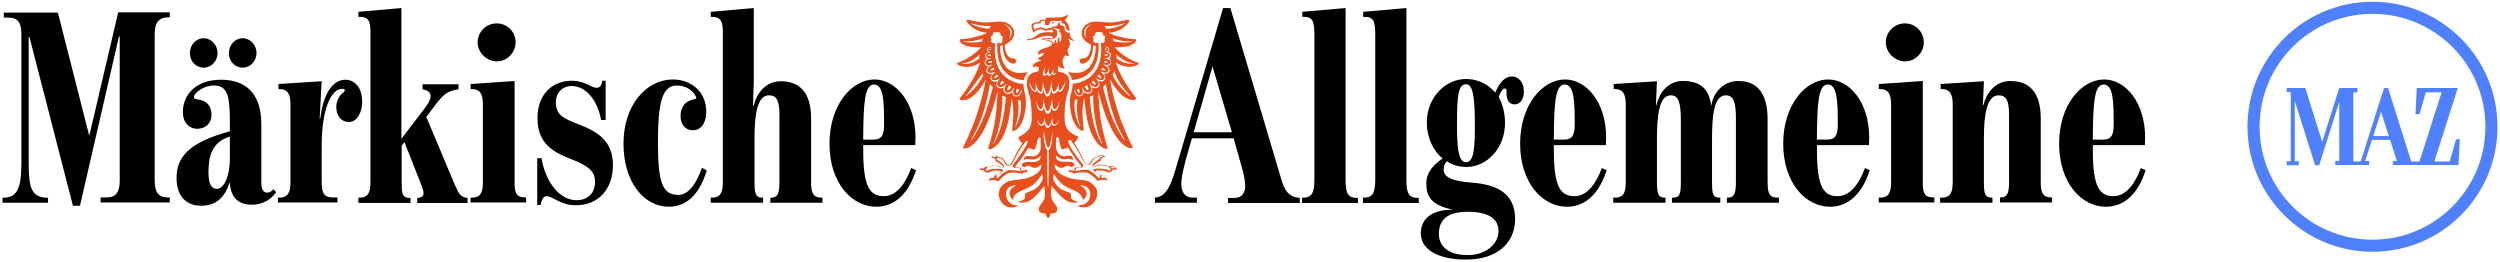
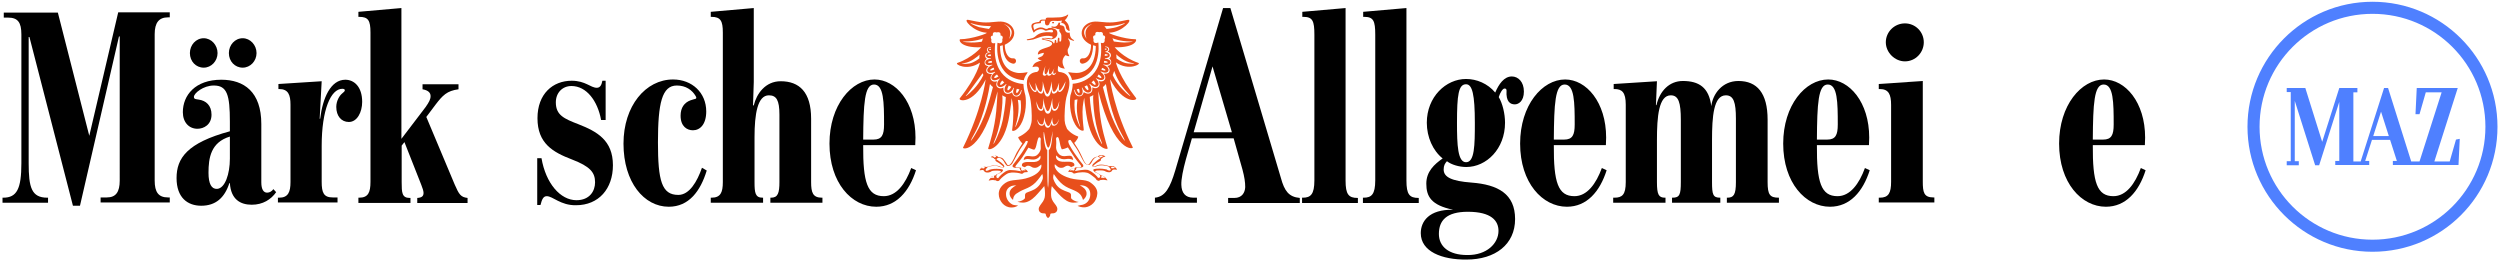
<svg xmlns="http://www.w3.org/2000/svg" version="1.1" id="Ebene_1" x="0px" y="0px" viewBox="0 0 994 104" style="enable-background:new 0 0 994 104;" xml:space="preserve">
  <style type="text/css"> .st0{fill:#E84F1C;} .st1{fill:#4F80FF;} </style>
  <g>
    <path d="M11.7,14.7h-0.3v50.2c0,9.6,1.1,13.7,7.4,13.7h0.3v2H1v-2h0.3c5.4,0,7.2-3.5,7.2-13.7V13.7C8.5,8.9,7.1,7,3.2,7H1.5V5H23 l12.5,49L47,4.9h20.5v2h-0.7c-3.6,0-5.3,2.1-5.3,6.7v58.2c0,4.6,1.5,6.7,5.3,6.7h0.7v2H40v-2h2.5c3.6,0,5.1-2.2,5.1-6.7V14.5h-0.3 L31.8,81.8H29L11.7,14.7z" />
    <path d="M96.5,15.2c3,0,5.5,2.7,5.5,5.9s-2.5,5.8-5.5,5.8c-3.1,0-5.5-2.5-5.5-5.8C91,17.9,93.4,15.2,96.5,15.2 M91.4,63.1v-8.8 c-7.6,2.3-8.5,8.5-8.5,14.4c0,4.4,1.2,6.5,3.4,6.4C89.5,74.9,91.4,69.1,91.4,63.1 M81,15.2c3,0,5.5,2.7,5.5,5.9S84,26.9,81,26.9 c-3.1,0-5.5-2.5-5.5-5.8C75.5,17.9,77.9,15.2,81,15.2 M70.2,70.8c0-7.9,4.2-14,21.2-18.6v-3.8C91.4,37.7,90.3,34,85,34 c-4.2,0-7.9,3.1-7.9,4.5c0,1,0.8,0.9,1.9,1.1c2.9,0.4,5.1,2.3,5.1,6c0,4-3.1,5.6-5.6,5.6c-3.3,0-5.8-2.5-5.8-6.6 c0-6.7,4.9-12.9,15.3-12.9c9,0,15.9,4.8,15.9,17.6v23.2c0,2.8,0.9,4.1,2.3,4.1c1.1,0,1.9-0.6,2.5-1.4l1.1,1.2c-2,2.9-5.3,5-9.7,5 c-4.5,0-8.3-2.1-8.7-8.6h-0.2c-1.9,5.9-5.5,9-11.2,9C74.6,81.8,70.2,78.6,70.2,70.8" />
    <path d="M110.7,78.6h0.3c3.6,0,4.5-2.3,4.5-6.2V41.6c0-3.9-0.9-6.2-4.5-6.2h-0.3v-2l17.2-1.1l-0.8,14.9h0.2c1-8.3,4.2-15.5,10-15.5 c3.5,0,6.7,2.8,6.7,8.8c0,4.1-2,8-5.3,8c-3,0-5-2.4-5-6c0-2.4,1.3-4.5,2.3-5.3c0.7-0.6,1.1-0.9,1.1-1.3c0-0.3-0.2-0.6-1-0.6 c-4.6,0-8.2,8.4-8.2,22.7v14.3c0,4.3,0.8,6.2,4.4,6.2h1.9v2h-23.7v-1.9H110.7z" />
    <path d="M142.5,78.6h0.3c3.6,0,4.5-2.1,4.5-6.3V12.9c0-4.8-0.9-6.2-4.5-6.2h-0.3v-2l17.1-1.5v52l9.6-12.6c1.4-2,2-3.1,2-4.4 s-0.9-2.3-3.2-2.7v-2h14.3v2c-4.6,0.6-6.3,2.4-9.2,6.2l-3.6,4.8l11.3,26.9c1.7,3.9,2.4,5,5.1,5.3v2h-20v-2c1.8-0.1,2.5-0.7,2.5-2 c0-0.8-0.4-1.9-0.9-3.2l-6.7-17l-1.1,1.4v14.5c0,4.2,0.1,6.3,3.2,6.3h0.3v2h-20.7L142.5,78.6L142.5,78.6z" />
-     <path d="M189.9,16.8c0-4.1,3.4-7.5,7.6-7.5c4.2,0,7.5,3.4,7.5,7.5s-3.3,7.6-7.5,7.6C193.5,24.4,189.9,20.9,189.9,16.8 M187.1,78.6 h0.4c3.5,0,4.5-1.9,4.5-6.3V41.7c0-4.2-1-6.3-4.5-6.3h-0.4v-2l17.5-1.2v40c0,4.2,0.4,6.3,4.2,6.3h0.4v2h-22.1L187.1,78.6 L187.1,78.6z" />
    <path d="M217.4,78c-1.3,0-1.9,1.1-2.5,3.5h-1.3V62.9h1.7c1.7,10,7.5,16.7,13.9,16.7c5.2,0,7.4-3.6,7.4-7.1c0-3.9-1.9-6.3-9.2-9.1 c-7.6-2.9-13.7-6.4-13.7-16.4c0-9.7,6.1-14.9,13.6-14.9c5.5,0,7.5,2.8,10,2.8c1.3,0,1.9-1.1,2.2-2.8h1.3v15.6H239 c-1.4-7.6-5.8-13.5-11.8-13.5c-3.6,0-6.2,2.7-6.2,6.5c0,5.1,3.3,6.5,9,8.7c7.4,2.9,13.7,6.4,13.7,16.3c0,9.3-5.6,15.9-14.7,15.9 C222.9,81.7,219.8,78,217.4,78" />
    <path d="M247.9,57.1c0-15,8.8-25.5,19.7-25.5c7.6,0,13.2,5.3,13.2,12.7c0,5.2-2.5,7.5-5.3,7.5c-2.3,0-4.9-1.5-4.9-5.8 c0-3.2,1.5-5.2,3.9-6.1c1.7-0.7,2.9-0.3,2.1-1.7c-1.4-2.4-3.9-4.2-7.5-4.2c-5.9,0-7.5,7-7.5,22.6c0,15.3,1.5,20.9,8.1,20.9 c4.4,0,7.5-5.3,9.4-10.8l1.9,1.1c-2.5,8.2-7.1,14.4-15.1,14.4C256.1,82.2,247.9,72.5,247.9,57.1" />
    <path d="M299.7,41.9c1.1-4.6,4.6-9.6,10.7-9.6c7.4,0,12.1,4.3,12.1,14.9v25.2c0,4.2,0.7,6.2,4.3,6.2h0.2v2h-20.7v-2h0.3 c2.7,0,3.3-1.9,3.3-6.2V45.6c0-5.8-1.2-7.7-4.2-7.7c-4.5,0-5.7,7.4-5.7,16.7v17.8c0,4.3,0.3,6.2,3.2,6.2h0.2v2h-20.8v-2h0.3 c3.6,0,4.5-2.1,4.5-6.2V12.9c0-4.6-0.9-6.2-4.5-6.2h-0.3v-2l17.1-1.5v29.4l-0.3,9.3C299.4,41.9,299.7,41.9,299.7,41.9z" />
    <path d="M347.3,55.5c3.3,0,4.2-1.8,4.2-6c0-8.8-0.1-15.9-4-15.9c-3.8,0-4.2,7.7-4.3,21.9H347.3z M329.8,57.1 c0-15.3,8.8-25.5,17.9-25.5c8.4,0,16.3,9,16.3,23.1c0,0.8-0.1,2.5-0.1,3h-20.7c-0.1,14.9,1.7,20.3,8.2,20.3c5,0,8.6-4.9,10.9-11.2 l1.9,0.9c-2.7,8.5-7.9,14.5-15.8,14.5C338.6,82.2,329.8,72.7,329.8,57.1" />
    <path d="M489.8,52.6l-7.7-26.2l-7.5,26.2H489.8z M459.2,78.6c4.1-0.4,6-3.9,8.1-10.9l19-64.5h2.9l20.1,67.6 c1.4,5.1,3.1,7.5,7.5,7.9v2h-28.5v-2h2.5c3,0,4.2-2.1,4.3-4.3c0-2-0.3-4-1.1-7L490.5,55h-16.6l-2.4,8.4c-1.1,4-1.9,7.9-1.8,10.1 c0.1,3.1,1.5,5.1,4.8,5.1h1.4v2h-16.7L459.2,78.6L459.2,78.6z" />
    <path d="M517.7,78.6h0.3c3.1,0,4.6-1.3,4.6-6.9V13.8c0-5.5-0.7-7.1-4.4-7.1h-0.4v-2L535,3.2v68.6c0,5.5,1.2,6.9,4.8,6.9h0.1v2 h-22.2L517.7,78.6L517.7,78.6z" />
    <path d="M541.9,78.6h0.3c3.1,0,4.6-1.3,4.6-6.9V13.8c0-5.5-0.7-7.1-4.4-7.1H542v-2l17.2-1.5v68.6c0,5.5,1.2,6.9,4.8,6.9h0.1v2 h-22.2L541.9,78.6L541.9,78.6z" />
    <path d="M586.4,48.9c0-11.3-1-15.4-3.5-15.4c-3,0-3.6,4.2-3.6,15.4c0,8.8,0.3,15.6,3.6,15.6C586.3,64.5,586.4,57.8,586.4,48.9 M595.8,91.8c0-4-2.8-7.6-12.2-7.6c-8.5,0-11.5,3.5-11.5,8.8c0,5,3.9,8.4,11.3,8.4C591.1,101.5,595.8,96.8,595.8,91.8 M564.9,92.7 c0-4.6,3.2-9.5,12.9-9.3c-8.8-1.8-10.7-5.3-10.7-10.4c0-4.8,3.2-7.7,6.5-10c-3.9-3.1-6.3-8.5-6.3-14.2c0-10.3,7.6-17.4,15.6-17.4 c4.2,0,8.6,1.8,11.6,5.4c1.4-3.3,3.5-6.4,6.6-6.4c2.5,0,4.8,2.1,4.8,6s-2.2,5.1-3.6,5.1c-1.7,0-3.6-0.9-3.3-5.5 c0-0.7-0.4-0.8-0.8-0.8c-0.7,0-1.7,1.5-2.3,3.4c1.5,2.5,2.5,6.6,2.5,10.2c0,10.4-7.4,17.6-15.4,17.6c-2.8,0-5.9-0.9-7.7-2.3 c-0.8,0.9-1.3,1.7-1.3,3.3c0,3,3.1,4.6,11.1,5.2c10.5,0.8,17.3,4.5,17.3,14.5c0,10.1-7.9,16.1-19.3,16.1 C573.3,103.3,564.9,100,564.9,92.7" />
    <path d="M621.9,55.5c3.3,0,4.2-1.8,4.2-6c0-8.8-0.1-15.9-4-15.9c-3.8,0-4.2,7.7-4.3,21.9H621.9z M604.4,57.1 c0-15.3,8.8-25.5,17.9-25.5c8.4,0,16.3,9,16.3,23.1c0,0.8-0.1,2.5-0.1,3h-20.7C617.7,72.6,619.5,78,626,78c5,0,8.6-4.9,10.9-11.2 l1.9,0.9c-2.7,8.5-7.9,14.5-15.8,14.5C613.3,82.2,604.4,72.7,604.4,57.1" />
    <path d="M641.6,78.6h0.3c3.1,0,4.5-1.2,4.5-6.2V41.6c0-4.9-1.5-6.2-4.5-6.2h-0.3v-2l17.2-1.1l-0.4,9.5h0.2 c1.3-5.6,5.1-9.6,10.5-9.6c6.3,0,10.4,2.5,11.3,10c0.6-4.8,4.3-10,10.8-10c7.4,0,11.6,4.8,11.6,15.4v24.8c0,5,0.9,6.2,4.4,6.2h0.1 v2h-20.7v-2h0.2c2.5,0,3.4-1.2,3.4-6.2V47.2c0-6.5-0.9-9.3-4-9.3c-4.9,0-5.5,8.5-5.5,17.8v16.7c0,5,0.4,6.2,3.2,6.2h0.1v2h-19.2v-2 h0.2c2.8,0,3.3-1.2,3.3-6.2V47.7c0-6.9-0.9-9.8-4-9.8c-4.8,0-5.5,8.5-5.5,17.8v16.7c0,5,0.7,6.2,3.2,6.2h0.2v2h-20.8v-2H641.6z" />
    <path d="M726.5,55.5c3.3,0,4.2-1.8,4.2-6c0-8.8-0.1-15.9-4-15.9c-3.8,0-4.2,7.7-4.3,21.9H726.5z M709,57.1 c0-15.3,8.8-25.5,17.9-25.5c8.4,0,16.3,9,16.3,23.1c0,0.8-0.1,2.5-0.1,3h-20.7c-0.1,14.9,1.7,20.3,8.2,20.3c5,0,8.6-4.9,10.9-11.2 l1.9,0.9c-2.7,8.5-7.9,14.5-15.8,14.5C717.9,82.2,709,72.7,709,57.1" />
    <path d="M749.8,16.8c0-4.1,3.4-7.5,7.6-7.5c4.2,0,7.5,3.4,7.5,7.5s-3.3,7.6-7.5,7.6C753.4,24.4,749.8,20.9,749.8,16.8 M747,78.6 h0.4c3.5,0,4.5-1.9,4.5-6.3V41.7c0-4.2-1-6.3-4.5-6.3H747v-2l17.5-1.2v40c0,4.2,0.4,6.3,4.2,6.3h0.4v2H747V78.6z" />
-     <path d="M771.6,78.6h0.3c3.6,0,4.5-2.1,4.5-6.2V41.6c0-3.9-0.9-6.2-4.5-6.2h-0.3v-2l17.2-1.1l-0.4,9.5h0.2 c1.1-4.6,4.6-9.6,10.7-9.6c7.4,0,12.1,4.3,12.1,14.9v25.2c0,4.2,0.7,6.2,4.3,6.2h0.2v2h-20.7v-2h0.3c2.7,0,3.3-1.9,3.3-6.2V45.6 c0-5.8-1.2-7.7-4.2-7.7c-4.5,0-5.8,7.4-5.8,16.7v17.8c0,4.3,0.3,6.2,3.2,6.2h0.2v2h-20.8v-2H771.6z" />
    <path d="M836.2,55.5c3.3,0,4.2-1.8,4.2-6c0-8.8-0.1-15.9-4-15.9c-3.8,0-4.2,7.7-4.3,21.9H836.2z M818.7,57.1 c0-15.3,8.8-25.5,17.9-25.5c8.4,0,16.3,9,16.3,23.1c0,0.8-0.1,2.5-0.1,3h-20.7C832,72.6,833.8,78,840.3,78c5,0,8.6-4.9,10.9-11.2 l1.9,0.9c-2.7,8.5-7.9,14.5-15.8,14.5C827.6,82.2,818.7,72.7,818.7,57.1" />
    <path class="st0" d="M452.6,25c-5.9-2-9.4-6.2-9.4-6.2c8.6,0.2,9-3.2,8.3-3.2c-4.5,0-11.6-2.5-10.4-2.6c5.2-0.2,9.8-5.6,7.2-5.1 c-5.3,1.1-6.1,1.3-11.8,0.7c-6.2-0.6-9.4,6.1-2.7,9.2c0,3.4-1.5,5.6-3.2,5.4c-1.8-0.2-1.6,2.4,0,2.1c4-0.8,4-6.6,4-7.3 c0.3,0.1,1.1,0.2,1.1,0.4c-0.2,8.2-4.1,10-6.5,10.5c-1.6,0.3-4.3-0.2-4.3-0.2c-0.6,0,0.6,0.8,1.1,2.3c0.1,0.3,0.2,0.5,0.2,0.8 c12.1-1,10.6-14,10.5-14.9c-2.4,0.9-1.9-1.3-1.9-1.3c-0.7-1.6,0.7-1.6,0.7-1.6c-0.3-1.9,1.5-1.2,1.5-1.2c1.9-0.5,1.5,1.2,1.5,1.2 c1.5,0.2,0.7,1.6,0.7,1.6c0.2,1.2-0.4,1.8-1.5,1.4c1.5,15-9.6,16.2-11.2,16.3c0,2.3-0.9,4.6-0.9,4.6s-0.9,5.1,1.2,10.2 c1.7,4.1,4.1,4.2,4.1,3.6c0-0.8-0.5-3.3-0.5-7.2c0-2.9,0.6-5.2,0.7-5.6c0,0.6,0.1,2.1,0.8,6.5c2.1,13.7,8.8,14.5,8.5,13.5 c-0.8-2.8-2.5-7.7-3.2-14.8c-0.2-2.2-0.6-8.1-0.5-7.8c6.1,24.7,14.1,23,13.7,22.3c-7.5-14.9-9-26.4-9-27.1 c5.2,10.2,11.1,8.5,10.3,7.5c-6.8-8.6-8.1-14.3-8-14.2C448.7,28.4,454,25.4,452.6,25z M449.9,25c1.8,0.3,1.1,0.4-0.4,0.3 c-0.6,0-1.2-0.1-1.8-0.2c-1.9-0.4-3.8-1.9-3.8-1.9s0-0.3,0-0.7c0-0.5-0.1-0.9-0.1-0.9C444.5,22.3,447.2,24.6,449.9,25z M432.1,15.5 c-3.3-4.4,2.2-6,2.2-6C430.2,11.4,431.9,15.2,432.1,15.5z M449.5,16.5c2,0,0.3,0.3-2.4,0.4c-1.4,0-4.2-0.4-4.2-0.4 s-0.2-0.2-0.3-0.6c-0.1-0.4-0.3-0.6-0.3-0.7C443.2,15.5,445.1,16.4,449.5,16.5z M439.1,10.4c1.1-0.1,4.1,0.1,7.7-1.1 c1.6-0.5-0.7,0.8-2.9,1.5c-1.2,0.4-3.9,0.7-3.9,0.7s-0.4-0.4-0.5-0.6C439.3,10.6,439.1,10.4,439.1,10.4z M439,24.4v-0.2 c2,0.2,1.9,1-0.1,0.7L439,24.4z M438.2,27L438.2,27c2,0.7,1.7,1.6-0.3,0.7C438,27.4,438.1,27.2,438.2,27z M436.8,29.6 c1.8,1.2,1.3,2.1-0.5,0.8C436.5,30.1,436.7,29.9,436.8,29.6z M434.8,32c1.5,1.7,0.8,2.6-0.8,0.7C434.3,32.5,434.5,32.3,434.8,32z M432.2,33.9c1.2,2.2,0.3,2.8-1,0.5C431.5,34.3,431.8,34.1,432.2,33.9z M429,35.3c0.7,2-0.2,2.4-0.9,0.2 C428.4,35.4,428.7,35.4,429,35.3z M427.7,45.9c-0.8-2.9-0.4-6.2-0.4-6.2s0.2,0,0.6-0.1s0.5-0.1,0.5-0.1c-0.1,1.1-0.8,4.9,0.8,9.9 C430.1,52,428.6,49.3,427.7,45.9z M437.3,54.7c2.8,6.8-1.6-1-2.8-7c-1.1-5.6-1.2-9.2-1.2-9.2s0.3-0.1,0.7-0.3 c0.3-0.2,0.7-0.4,0.7-0.4c-0.2,0.9,0,4.4,0.5,8.2C435.9,50.9,437,53.9,437.3,54.7z M445.7,52.8c4.1,7.4-1,0.4-3.6-6.3 c-1.6-4-3.6-11.9-3.6-11.9s0.3-0.2,0.5-0.4c0.4-0.4,0.7-0.8,0.7-0.8C440,35.3,441.8,45.8,445.7,52.8z M441.8,25 c-0.2,1.2-1.6,1.2-1.6,1.2s1.5,1.1,0.8,2.4c-0.5,0.9-2.2,0.7-2.2,0.7s1.2,1.4,0.4,2.4c-0.8,1.1-2.4,0.5-2.4,0.5s0.9,1.5-0.1,2.4 c-1.1,1-2.4,0.1-2.4,0.1s0.3,1.7-0.8,2.3c-1.2,0.7-2.6-0.4-2.6-0.4s-0.3,1.7-1.7,1.7c-2,0-2.1-2.6-2.1-2.6c0.1,0,0.1,0,0.2,0 c0.8,3.7,4.3,2.5,2.8-0.8c0,0,0.1,0,0.2-0.1c1.5,3.5,5.3,2,2.8-1.4c0,0,0.1-0.1,0.2-0.1c2.6,2.8,5,0.4,2.4-2.1l0.1-0.1 c3.2,2,4.6-0.6,1.8-2.5c0-0.1,0.1-0.2,0.1-0.2c3.4,1.7,4.3-1.5,1-2.6c0-0.1,0-0.1,0.1-0.2c3.2,1,3.9-2.1,0.5-2.3c0-0.1,0-0.1,0-0.2 c2.6,0.1,2.5-2.2,0.2-2.4v-0.2c1.7-0.3,1.3-1.8-0.1-1.8c0-0.1,0-0.2,0-0.2s1.4-0.2,1.6,1c0.1,0.5-0.3,0.8-0.6,1.1 c0.5,0.1,1.1,0.4,1.2,0.9c0.4,1.1-0.6,1.7-0.6,1.7S442,23.9,441.8,25z M439.3,19.8c0-0.2,0-0.3,0-0.5 C440.3,19.3,440.4,19.7,439.3,19.8z M439.3,21.5c1.6,0.1,1.7,0.7-0.1,0.7C439.3,22,439.3,21.7,439.3,21.5z M448.7,37.3 c1.8,1.8-0.2,0.6-2.5-1.9c-2.9-3.1-3.8-5.6-3.8-5.6s0.2-0.3,0.3-0.7c0.1-0.4,0.3-0.9,0.3-0.9C443.4,29.1,444.6,33.1,448.7,37.3z" />
    <path class="st0" d="M444.1,67.3c-0.6-0.8-1.1-1.3-2.1-1.3c-0.5,0-0.8,0.1-0.8,0.1s-1.6-0.5-2.6-0.6c-1.1-0.1-2-0.1-3.1,0.6 c-0.4,0.2-1.1,0.1-0.8-0.2c0.4-0.4,0.8-0.7,1.1-0.9c0.7-0.6,1.8-0.9,1.9-1.3c0.1-0.3,0-0.6,0-0.6s0.4,0,0.6-0.3 c0.2-0.4,1.2-0.5,1.2-0.5s-0.3-0.7-1.9-0.6c-0.8,0-1.1,0.6-1.1,0.6s-0.5,0-0.8,0.1c-0.8,0.3-1,0.5-1.5,1.1c-0.5,0.7-0.7,1-0.9,1.3 c-0.2,0.3-0.3,0.7-0.8,0.7s-1-0.5-1.6-1.7c-0.6-1.1-1.2-2.8-2.3-4.6c-0.7-1.1-1.2-1.9-1.5-2.4c0.1-0.1,0.6-0.5,0.8-0.9 c0.5-0.6,0.8-1.2,0.8-1.6c-2.9-1-4.3-2.9-4.3-2.9c-0.1-0.1-0.2-0.2-0.2-0.3c-0.4-0.8-0.7-1.9-0.7-1.9c-0.1-0.4-0.1-0.8-0.2-1.3 c-0.1-1.5,0-7.4,1-10.3c2.6-7.7-1-8.8-3.2-9c-0.4-0.1-0.6-0.6-0.5-1.2c0.1-0.7,0.1-1.3,0.1-1.3s0.2,0.3,0.5,0.5 c0.7,0.6,2.2,0.7,2.2,0.7s-1.5-2.1-0.7-4c0.3-0.8,1-1.4,1-1.4s0.3,0.2,0.6,0.3c0.6,0.2,0.9,0.1,0.9,0.1s-0.3-0.5-0.5-1 c-0.1-0.3-0.2-0.7-0.2-1.2c0-1,0.8-1.2,0.9-2.8c0-1.2-0.7-1.6-0.7-1.9s0.2-0.2,0.4,0.1c0.2,0.2,0.9,0.5,1.6,0.7 c0.7,0.1,0.3-0.3-0.1-0.5s-0.9-0.7-1.1-1.4s-0.2-1.4-0.2-1.4s-0.3,0.2-0.6,0.1c-1,0-1.3-0.9-1.5-2.1c-0.2-0.9-1.8-0.8-1.8-1 c0-0.4,0.2-0.9,0.2-0.9h-0.7c0,0-0.2,0.6-0.4,0.9c-0.3,0.4-0.7,0.7-1.1,0.7c-0.4,0.1-0.8-0.1-1.1-0.1s-0.3,0.2-0.2,0.3 c0,0.1,0,0.2,0,0.2c0.3,0,0.9,0.1,1.4,0.2c0.5,0.1,1.2,0.5,1.4,0.4c0.2-0.1,0.5-0.2,0.3,0.1c-0.1,0.4,0,0.9,0.3,1.2s0.6,1,0.5,1.8 c0,0.8,0,1.1-0.1,1.5c0,0.4-0.8,0.5-0.7,0c0-0.5,0.1-0.7,0-1c0-0.3-0.5-0.4-0.6,0.2c-0.1,0.5,0,0.9-0.1,1.3 c-0.1,0.5-0.5,0.5-0.5,0.1s0-0.5-0.1-0.8c0-0.2-0.5-0.2-0.5,0.1c0,0.4-0.1,0.5-0.1,0.8s-0.4,0.6-0.5,0.1c-0.2-0.6-1.9-1.2-3.1-1.3 c-1.2-0.2-1.1-0.4-0.2-0.4c0.5,0,2,0.4,2.6,0.3c2.4-0.3,2.5-2.3,2.2-3.1c-0.3-1.1-2-1.4-2.4-1.4l0,0c0,0-0.2,0-0.7,0 s-0.5,0.4-1.2,0.4s-0.9-0.6-2.2-0.6c-1.2,0-2.6,1-2.6,1s-0.1-0.3-0.2-0.7c-0.5-1.5,0.1-1.8,2.7-2c0.2,0,0.2-0.3,0.2-0.6 c0-0.2,0.3-0.4,0.5-0.4s1.1,0,1.1,0s-0.1,0.3,0,1c0.1,0.6,0.3,0.9,0.9,0.9c0.5,0,0.8-0.4,0.9-0.8c0.1-0.5,0.3-0.7,0.7-0.9 c0.5-0.2,1.5-0.1,1.9-0.1c0.5,0.1,2,0,2.2-0.1s0.2,0.2,0,0.3C422,8.7,422,9,422,9.1s0.7,0,1.1,0.4c1.3,1.2,0.1,1.7,1.7,2.7 c0.1,0.1,0.5,0.2,0.5,0s-0.2-1.6-0.5-2.3s-0.9-1.3-1.2-1.6c-0.3-0.2-0.3-0.3-0.1-0.4c0.2-0.1,0.7-0.7,1.1-1.6 c0.3-0.7,0-0.6-0.5-0.2c-0.3,0.2-0.3,0.2-0.9,0.4c-0.5,0.2-1.3,0.4-2.1,0.4C419.5,7,418,7,417,7c-1.7-0.1-1,0.8-1.3,0.8 s-0.5,0-1.4,0s-1.1,0.9-1.1,0.9s-1.4,0.1-2.5,0.6c-1.2,0.6-0.3,2.4,0,3.1c0.3,0.7,0.3,0.7,0.7,0.2c0.4-0.5,1.7-1,2.4-1 s1.2,0.2,1.6,0.5c0.4,0.2,0.7,0.1,1,0s1.2-0.3,1.6-0.3s0.7,0.4,0.7,0.6c0,0.3-0.2,0.5-0.5,0.5c-0.4-0.1-1.1-0.1-2.2-0.1 c-1.8,0.1-2.8,0.6-3.3,0.9c-0.6,0.3-1.2,1.1-2,1.4c-1,0.3-1.9,0.5-2.2,0.5c-0.4,0.1-0.3,0.4,0,0.4c0.2,0,1.5-0.1,2.3-0.3 s2.7-1,3.6-1.2s2.1-0.4,3.7-0.1c0.9,0.2,0.3,1-0.2,0.9s-0.9-0.2-1.7-0.2c-0.9-0.1-1.2,0-1.8,0.2c-0.6,0.3,0.1,0.5,0.9,0.6 c1.3,0.3,1.9,0.4,2.7,0.9c0.7,0.4,0.2,1.3-0.7,1.7c-0.9,0.4-2.9,0.9-3.5,1.3c-0.6,0.3-0.9,0.7-1.1,1.3c-0.1,0.3,0,0.6,0,0.6 c0.3-0.2,1.5-0.6,2.3-0.7c0.1,0,0,0.9-0.8,1.4c-0.5,0.3-1.2,0.5-1.6,0.7c0,0,0.3,0.6,1,0.8c0.4,0.1,0.7,0.1,0.7,0.1s-2.2,0.5-3,1.3 c-0.6,0.6-0.8,1.4-0.8,1.4c0.1,0,1-0.3,1.7-0.2c0.5,0,0.9,0.3,0.9,1c0,0.5-0.5,1-0.8,1.1c-1.5,0.1-5.9,1-3.1,9 c1,2.8,1.1,8.8,1,10.3c0,0.5-0.2,1.2-0.2,1.2s-0.3,1.2-0.7,2c0,0.1-0.1,0.2-0.2,0.3c0,0-1.3,1.8-4.2,3.1c-0.2,0.1,0.3,1,0.7,1.5 c0.4,0.6,0.9,1,0.9,1c-0.5,0.8-1,1.6-1.5,2.4c-1.2,1.8-1.7,3.5-2.4,4.6c-0.6,1.1-1.1,1.6-1.6,1.7c-0.5,0-0.6-0.4-0.8-0.7 c-0.2-0.3-0.3-0.6-0.9-1.3c-0.5-0.7-0.7-0.9-1.5-1.1c-0.3-0.1-0.8-0.1-0.8-0.1s-0.4-0.5-1.1-0.6c-1.6-0.1-1.9,0.6-1.9,0.6 s1,0.1,1.2,0.5c0.1,0.3,0.6,0.3,0.6,0.3s-0.1,0.3,0,0.6c0.1,0.3,1.2,0.7,1.9,1.3c0.2,0.2,0.7,0.5,1.1,0.9s-0.4,0.5-0.8,0.3 c-1.1-0.6-2-0.6-3.1-0.6c-1,0.1-2.6,0.6-2.6,0.6s-0.3-0.1-0.8-0.1c-1,0-1.5,0.5-2,1.3c-0.2,0.3,1-0.1,1.3,0 c0.2,0.1,0.4,0.2,0.4,0.2s0.1,0.7,1.2,0.8c1.1,0.1,1.6-0.4,2-0.6s2.6-0.2,3-0.1s0.8,0.3,0.4,0.6c-0.4,0.3-1.1,0.6-1.5,0.8 c-0.4,0.2-0.4,0.4-0.4,0.4s-1.3,0.2-2,1c-0.6,0.6-0.9,1.1-0.7,1.1c0.3-0.1,1.5-0.3,1.8-0.2s1,0.1,1,0.1s0.2,0.4,0.7,0.3 c0.4,0,0.7-0.2,0.8-0.5c0.2-0.3,1.3-1.3,1.6-1.5c0.4-0.3,1.3-1,2-1.2c1.5-0.4,2.8-0.1,3.3-0.1c0.4,0,1.3,0.3,1.8,0.4 c0.4,0.1,0.9-0.5,0.9-0.5s0.7-0.2,1.6-0.2c-0.2-0.5-0.6-0.9-0.9-1c0,0-0.3-0.1-0.8-0.3l0,0c-0.4-0.1-0.8-0.2-0.8-0.2l-0.2-0.2 c0,0-0.6-0.1-1.1-0.1s-0.7,0-1-0.1s-0.2-0.4,0.1-0.8c0.3-0.4,2.2-2.6,3.3-4.4c0.6-1,1.6-2.6,1.6-2.6s1.5,0.7,2.1,0.8 c0.4,0,0.3,0,0.5-0.3s0.3-0.4,0.5-1.2s0.5-2.3,0.7-2.8s0.3-0.6,0.6-0.6c0.3,0,0.6,0.5,0.5,0.9s0,2.7,0,3.3c0.1,0.9-0.6,2-1,2.4 c-0.5,0.5-0.9,1-2.2,1c-0.9,0-1.9-0.4-2.8,0c-0.7,0.3-0.8,1.5-0.8,1.5s0.6-0.7,2.4-0.4c0.8,0.1,2,0.4,3.2-0.4 c0.5-0.3,0.6-0.6,0.9-0.9c0.3-0.3,0.3,0.9,0,1.3c-0.3,0.4-0.8,1-2.2,1.1c-1.4,0.1-2.9-0.1-3.7,0.1c-1,0.2-1.3,0.6-1.3,1.2 c0,0.3,0.3,0.6,0.9,0.7c0,0,0.2,0.1,0.3,0.1c0.2-0.2,0.4-0.3,0.7-0.5c1.1-0.4,1.9,0.4,2.4,0.6c0.8,0.3,1.6,0.1,2.1-0.2 c0.5-0.3,1.3-1,1.3-1s0.2,0.7-0.1,1.4c-0.4,1.1-1.5,2.6-4.6,3.7c-4,1.5-7.2,0.6-9.5,2.2c-1.9,1.3-2.7,2.8-2.7,4.4 c0,2.7,2.1,5.4,5,5.4c0.8,0,1.6-0.1,2.6-0.7c0.3-0.2-1.2-0.1-2-0.4c-1.5-0.7-2.6-2.2-2.7-3.9c-0.2-2.2,1.3-3.2,2.1-3.5 c0.8-0.3,2-0.3,2-0.3s-1.8,0.8-2.4,2c-1.1,2.2,1.1,3.8,1.1,3.8s-0.1-1.5,1.3-2.5c0.9-0.6,1.9-1.2,3.4-1.8c1.5-0.6,2.9-1.3,4.2-2.6 c1.1-1.1,2.7-3.4,2.7-3.4s0.5,1.1,0.1,2.2s-1.3,2.8-3.2,3.9c-1.9,1-3.1,1.1-3.5,1.6c-0.6,0.8,0.1,1.7-0.5,2.2 c-1.2,1.1-2.8,1.1-2.8,1.1s1.7,0.7,3.5,0.2s3.4-2,4.6-3.4c1.3-1.4,2.6-3,2.6-3s0.3,1.4,0.3,2.8c0,1.5-0.1,2.1-0.8,3.3 c-0.7,1.1-1.7,2-1.7,3c0,1.1,0.8,1.6,1.4,1.7s1.3-0.1,1.4,0.4s0,0.2,0.2,0.7c0.3,0.6,0.7,0.8,0.7,0.8c0.1,0,0.6-0.4,0.8-0.9 c0.1-0.4,0-0.1,0.1-0.6s0.8-0.3,1.4-0.4s1.4-0.6,1.4-1.7s-1-1.9-1.7-3c-0.7-1.2-0.8-1.8-0.8-3.3s0.3-2.8,0.3-2.8s1.3,1.6,2.6,3 c1.3,1.4,2.9,2.9,4.6,3.4c1.8,0.5,3.5-0.1,3.5-0.1s-1.6-0.1-2.8-1.2c-0.6-0.5,0.1-1.5-0.5-2.2c-0.4-0.5-1.6-0.6-3.5-1.6 s-2.8-2.8-3.2-3.9c-0.4-1.1,0.1-2.2,0.1-2.2s1.5,2.3,2.7,3.4c1.3,1.3,2.7,2,4.2,2.6s2.8,1.2,3.5,2c0.9,0.9,1.2,2.3,1.2,2.3 s2.3-1.6,1.1-3.8c-0.6-1.2-2.4-2-2.4-2s1-0.1,1.9,0.2c1.2,0.4,2.4,1.4,2.3,3.6s-1.5,3.5-3,3.9c-0.1,0-2.2,0.4-2,0.5 c1.3,0.6,2.5,0.6,3.2,0.5c2-0.3,4.4-2.1,4.6-5.4c0.1-1.5-0.7-3-2.7-4.4c-2.2-1.6-5.5-0.6-9.5-2.2c-3.1-1.2-4.1-2.7-4.6-3.7 c-0.3-0.6-0.1-1.4-0.1-1.4s0.8,0.7,1.3,1.1c0.5,0.3,1.3,0.5,2.1,0.2c0.5-0.2,1.3-1,2.3-0.6c0.3,0.1,0.6,0.3,0.8,0.5 c0.1-0.1,0.3-0.2,0.3-0.2c0.5-0.2,1-0.2,1-0.7c0-0.6-0.4-1-1.3-1.2c-0.8-0.2-2.3,0-3.6-0.1c-1.4-0.1-1.9-0.7-2.2-1.1 c-0.3-0.4-0.3-1.6,0-1.3s0.6,0.7,1.2,1c1.2,0.6,2.2,0.4,3,0.3c1.2-0.2,2.4,0.4,2.4,0.4s-0.1-1.1-0.7-1.5s-2,0-2.9,0 c-1.1,0-1.8-0.5-2.2-1c-0.4-0.4-1-1.5-1-2.4c0.1-0.6,0.1-2.9,0-3.3c-0.1-0.4,0.2-0.9,0.5-0.9s0.4,0.1,0.6,0.6s0.4,1.9,0.6,2.7 S422,59,422,59c0.2,0.5,0.2,0.4,0.6,0.3c0.7-0.1,2-0.7,2-0.7s1,1.6,1.7,2.6c1.1,1.8,3,4.1,3.3,4.4c0.3,0.4,0.4,0.8,0.1,0.8 c-0.3,0.1-0.6,0.1-1.1,0.1c-0.4,0-1.1,0.1-1.1,0.1l-0.2,0.2c0,0-0.2,0.1-0.9,0.2c-0.5,0.2-0.8,0.3-0.8,0.3c-0.3,0.2-0.7,0.5-0.9,1 c0.9,0,1.6,0.2,1.6,0.2s0.5,0.6,0.9,0.5c0.5-0.1,1.3-0.4,1.8-0.4s1.8-0.3,3.3,0.1c0.7,0.2,1.6,0.9,2,1.2c0.3,0.2,1.5,1.1,1.6,1.5 c0.1,0.2,0.5,0.4,0.8,0.5c0.5,0,0.7-0.3,0.7-0.3s0.6,0,1-0.1s1.6,0.2,1.8,0.2c0.3,0.1-0.1-0.5-0.7-1.1c-0.7-0.7-2-1-2-1 s0-0.2-0.4-0.4c-0.4-0.2-1.1-0.6-1.5-0.8c-0.4-0.2-0.1-0.4,0.4-0.6c0.5-0.1,2.6-0.1,3,0.1c0.5,0.2,1,0.6,2,0.6 c1.1-0.1,1.2-0.8,1.2-0.8s0.1-0.1,0.3-0.2C443.1,67.2,444.3,67.7,444.1,67.3z M394.6,70.7c-0.3,0.1-0.8,0.1-0.8,0.1 s0.1-0.2,0.4-0.5c0.4-0.3,1-0.4,1-0.4l0.1,0.8C395.4,70.7,394.9,70.7,394.6,70.7z M395.5,62.7c0,0-0.2-0.2-0.3-0.3 c-0.1-0.1-0.7-0.3-0.7-0.3s0.5-0.2,0.9-0.2c0.3,0,0.8,0.3,0.8,0.3L395.5,62.7z M391.2,67c0,0-0.3-0.1-0.5-0.1c-0.3,0-0.8,0-0.8,0 s0.3-0.4,1-0.5c0.4-0.1,0.7,0.1,0.7,0.1L391.2,67z M407.1,67.2c0.5,0.2,1.2,0.8-0.2,0.5c-0.3,0.1-0.4,0.2-0.6,0.1s-0.4-0.6-0.4-0.8 C405.8,66.7,406.8,67,407.1,67.2z M408.1,57.7c-0.3,0.5-0.7,1.4-2,3.3c-1.3,1.9-3.1,4.2-3.4,4.6c-0.4,0.8,0.3,1,0.8,1.1 c0.4,0.1,1.2,0,1.7,0.1c0.4,0.1,0.3,0.6,0.5,0.9c0.2,0.2,0.5,0.4,0.2,0.4s-2-0.4-2.6-0.4s-1-0.1-1.8-0.1c-0.8,0.1-1.1,0.3-1.6,0.5 c-0.4,0.2-1.5,1.1-1.6,1.2s-1.2,1.1-1.3,1.4c-0.1,0.3-0.7,0.1-0.8-0.2c-0.1-0.2-0.1-0.8,0.3-1.2c0.3-0.1,1.2-0.6,1.5-0.7 c0.4-0.2,0.8-0.7,0.8-1c-0.1-0.3-0.6-0.3-1.1-0.4c-2.1-0.2-3.3,0-4.3,0.3c-0.2,0.2-1,0.5-1.3,0.4s-0.3-0.5,0.1-0.9 c0.4-0.3,0.5-0.6,0.5-0.6s2-0.7,3.7-0.4c0.3,0.1,0.7,0.2,1.1,0.4c0.5,0.1,0.7,0.2,1.2,0.2c0.7,0,0.7-0.4,0.5-0.8 c-0.1-0.3-0.9-0.9-1.2-1.2c-0.4-0.3-1.3-0.9-1.3-0.9l-0.5-0.3l0.2-0.4l0.4-0.2c0,0,1.5-0.5,2.8,2.2c0.4,0.5,0.4,0.7,1,1 c0.6,0.1,1.4-0.3,1.9-1c0.5-0.8,1.7-3.2,2.5-4.6c0.8-1.5,2.2-3.3,2.5-3.7c0.2-0.4,0.4-0.9,1-0.6C408.9,55.9,408.4,57.2,408.1,57.7z M415.7,26.1c-0.1,0.3-0.8,3.3,0,3.4c0.6,0.1,1.1-1.5,1.4-2.2c0.1-0.2,0.1-0.4,0.2-0.6c0,0-0.7,2.8,0.2,2.8c0.7,0,2-3,2-3 c-0.1,0.2-0.2,0.4-0.3,0.6c-0.3,0.7-0.5,1.6-0.4,1.9c0,0.2,0.2,0.4,0.4,0.3c0.2-0.1,0.4-0.2,0.6-0.4c0.1-0.2,0.2-0.3,0.2-0.4 c-0.2,0.7-0.3,1-0.7,1.2c-0.4,0.2-0.7,0.1-0.8-0.1c-0.1-0.2-0.2-0.3-0.2-0.6c-0.2,0.6-0.5,0.9-0.8,1c-0.2,0.1-1.2,0.4-1.2-0.8 c-0.1,0.4-0.3,0.8-0.8,0.9s-0.8-0.2-0.9-0.6C414.6,29,415.1,27.6,415.7,26.1z M418.1,56.8c-0.3,1.7-0.6,2.5-1.1,2.9 c0,2.8,0.1,13.2-0.3,15c-0.4-1.8-0.3-12.2-0.3-15c-0.5-0.4-0.8-1.2-1.1-2.9c-0.6-3.2-0.3-4.3-0.3-4.3s0-0.1,0.1,0 c0.1,0.2,0.8,6.2,1.7,6.2l0,0c0.8-0.1,1.3-4.6,1.7-6.3c0-0.1,0.1,0,0.1,0C418.4,52.6,418.6,53.5,418.1,56.8z M419.7,49.8 c-0.5,0.3-0.9,0.2-1.2,0.1c-0.3-0.2-0.5-0.6-0.5-1.1c-0.4,2-1.2,2-1.4,2l0,0c-0.3,0-1.1-0.1-1.4-2c0,0.5-0.2,0.9-0.5,1.1 c-0.3,0.1-0.7,0.2-1.2-0.1c-0.4-0.2-0.9-0.6-1.1-2.4c0,0.1,0.1,0.2,0.2,0.4c0.2,0.6,0.6,1.4,1.2,1.6c0.2,0.1,0.6,0.1,0.8,0 c0.3-0.3,0.5-1.2,0.5-2c0-0.2,0-0.5,0-0.7c0,0,0.2,0.8,0.5,1.7c0.3,0.8,0.7,1.7,1.2,1.7c0.9,0,1.6-3.4,1.6-3.4c0,0.2,0,0.5,0,0.7 c0,0.8,0.2,1.7,0.5,2c0.1,0.2,0.5,0.2,0.8,0c0.6-0.3,0.9-1,1.2-1.6c0.1-0.2,0.1-0.4,0.2-0.4C420.6,49.2,420.1,49.6,419.7,49.8z M420,43.8c-0.5,0.4-1,0.3-1.3,0.1c-0.4-0.2-0.5-0.9-0.5-1.7c-0.4,3-1.2,3-1.6,3c-0.3,0-1.2,0-1.6-3c0,0.7-0.2,1.4-0.5,1.7 c-0.3,0.2-0.8,0.3-1.3-0.1c-0.5-0.4-1-0.9-1.2-3.6c0,0.1,0.1,0.3,0.2,0.6c0.3,0.9,0.7,2.1,1.3,2.5c0.3,0.2,0.7,0.2,0.8-0.1 c0.3-0.5,0.5-1.8,0.5-3.1c0-0.3,0-0.7,0-1.1c0,0,0.2,1.3,0.5,2.6s0.8,2.6,1.3,2.6l0,0c1-0.1,1.8-5.2,1.8-5.2c0,0.4,0,0.7,0,1.1 c0,1.2,0.2,2.6,0.5,3.1c0.2,0.2,0.6,0.2,0.8,0.1c0.6-0.4,1.1-1.6,1.3-2.5c0.1-0.3,0.2-0.5,0.2-0.6C421,42.8,420.5,43.4,420,43.8z M420.8,36.3c0-0.2-0.1-0.5-0.1-0.7c-0.2,0.7-0.5,1.1-0.9,1.3c-0.5,0.4-1,0.4-1.3,0.2c-0.3-0.3-0.4-0.9-0.5-1.6 c-0.4,2.9-1.3,2.9-1.5,2.9s-1.1,0.1-1.6-2.9c0,0.7-0.2,1.3-0.5,1.6c-0.2,0.2-0.8,0.2-1.3-0.2c-0.3-0.2-0.6-0.7-0.9-1.3 c0,0.3,0,0.5-0.1,0.7c-0.2,0.8-2.3,0.2-3-3.9c0.1,0.3,1.2,2.9,2.1,3.5c0.2,0.1,0.3,0.3,0.5,0.1c0.3-0.4,0-2.2,0-3.1l0,0 c0,0.1,0.1,0.3,0.2,0.6c0.3,0.9,0.8,2.4,1.5,2.9c0.2,0.2,0.5,0.2,0.7-0.1c0.3-0.5,0.5-1.8,0.5-3c0-0.3,0-0.7,0-1 c0,0,0.2,1.2,0.6,2.5c0.3,1.2,0.8,2.5,1.2,2.6c0.9-0.1,1.8-5.1,1.8-5.1c0,0.4,0,0.7,0,1c0,1.2,0.2,2.5,0.5,3 c0.2,0.2,0.4,0.2,0.7,0.1c0.7-0.6,1.2-2.1,1.5-2.9c0.1-0.3,0.1-0.5,0.2-0.6v-0.1c0,0.9-0.2,2.7,0,3.1c0.2,0.2,0.3,0.1,0.5-0.1 c0.8-0.7,1.9-3.2,2.1-3.5C423.1,36.5,421,37.1,420.8,36.3z M438,69.9c0,0,0.6,0,0.9,0.4c0.4,0.3,0.5,0.5,0.5,0.5s-0.4-0.1-0.8-0.1 c-0.3,0-0.8,0-0.8,0L438,69.9z M437.8,61.9c0.4,0,0.9,0.2,0.9,0.2s-0.6,0.2-0.7,0.3c-0.2,0.1-0.4,0.3-0.4,0.3l-0.7-0.5 C437.1,62.2,437.5,61.9,437.8,61.9z M426.9,67.8c-0.2,0.1-0.3-0.1-0.7-0.1c-1.4,0.3-0.7-0.3-0.2-0.5c0.3-0.1,1.3-0.5,1.3-0.2 S427.2,67.7,426.9,67.8z M441.4,67.8c-0.3,0.1-1.1-0.1-1.3-0.4c-1-0.2-2.2-0.5-4.3-0.3c-0.5,0.1-1,0.1-1.1,0.4s0.3,0.7,0.8,1 c0.3,0.1,1.2,0.6,1.5,0.7c0.5,0.4,0.5,1,0.4,1.2s-0.7,0.5-0.9,0.2c-0.1-0.3-1.1-1.2-1.3-1.4c-0.2-0.1-1.2-1-1.7-1.2 s-0.8-0.5-1.6-0.5c-0.8-0.1-1.2,0.1-1.8,0.1s-2.3,0.4-2.6,0.4c-0.3,0-0.1-0.1,0.2-0.4c0.3-0.3,0.1-0.8,0.5-0.9 c0.5-0.1,1.2-0.1,1.7-0.1c0.4-0.1,1.1-0.2,0.7-1.1c-0.4-0.4-2.1-2.7-3.4-4.6c-1.3-1.9-1.7-2.8-2-3.3s-0.8-1.8-0.1-1.9 c0.6-0.3,0.7,0.2,1,0.6c0.2,0.4,1.7,2.3,2.5,3.7c0.8,1.5,2,3.9,2.5,4.6c0.5,0.8,1.3,1.1,1.9,1c0.6-0.3,0.6-0.5,1-1 c1.3-2.7,2.8-2.2,2.8-2.2l0.4,0.2l0.2,0.4l-0.5,0.3c0,0-0.9,0.6-1.3,1c-0.2,0.2-1.1,0.9-1.2,1.2c-0.2,0.4-0.2,0.8,0.5,0.8 c0.5,0.1,0.7,0,1.1-0.2s0.8-0.3,1.1-0.3c1.7-0.3,3.7,0.4,3.7,0.4s0.1,0.3,0.5,0.6C441.7,67.3,441.7,67.7,441.4,67.8z M442.5,66.9 c-0.3,0-0.5,0.1-0.5,0.1l-0.3-0.6c0,0,0.3-0.2,0.7-0.1c0.6,0.1,1,0.5,1,0.5S442.8,66.9,442.5,66.9z" />
    <path class="st0" d="M419.1,9c0-0.2-0.1-0.3-0.4-0.3s-0.4,0.2-0.4,0.3c0,0.2,0.1,0.3,0.4,0.3S419.1,9.2,419.1,9L419.1,9z" />
    <path class="st0" d="M421.2,40.2L421.2,40.2C421.3,40.1,421.2,40.2,421.2,40.2" />
    <path class="st0" d="M411.9,40.1L411.9,40.1C411.9,40.2,411.9,40.1,411.9,40.1" />
    <path class="st0" d="M420.8,47.5L420.8,47.5C420.8,47.4,420.8,47.4,420.8,47.5" />
    <path class="st0" d="M412.4,47.4L412.4,47.4L412.4,47.4" />
    <path class="st0" d="M390.7,29.1c-0.1-0.4-0.3-0.9-0.3-0.9" />
    <path class="st0" d="M406.9,33.4c-1.6-0.1-12.8-1.3-11.2-16.3c-1.2,0.4-1.8-0.2-1.5-1.4c0,0-0.9-1.4,0.6-1.6c0,0-0.5-1.8,1.5-1.2 c0,0,1.8-0.6,1.5,1.2c0,0,1.4,0,0.7,1.6c0,0,0.5,2.2-1.9,1.3c-0.1,1-1.6,13.9,10.5,14.9c0-0.3,0.1-0.6,0.2-0.8 c0.5-1.5,1.7-2.4,1.1-2.4c0,0-2.7,0.6-4.3,0.2c-2.5-0.5-6.3-2.2-6.5-10.5c0-0.2,0.8-0.3,1.1-0.4c0,0.7,0,6.4,4,7.3 c1.6,0.3,1.8-2.3,0-2.1c-1.7,0.1-3.2-2-3.2-5.4c6.7-3.1,3.6-9.8-2.7-9.2c-5.7,0.6-6.5,0.4-11.8-0.7c-2.5-0.5,2,4.8,7.2,5.1 c1.2,0.1-5.9,2.6-10.4,2.6c-0.7,0-0.4,3.5,8.3,3.2c0,0-3.5,4.2-9.4,6.2c-1.4,0.5,3.9,3.4,8.9-0.1c0.1-0.1-1.1,5.6-8,14.2 c-0.8,1,5.1,2.7,10.3-7.5c-0.1,0.7-1.6,12.2-9,27.1c-0.4,0.7,7.6,2.4,13.7-22.3c0.1-0.3-0.3,5.6-0.5,7.8c-0.7,7.1-2.4,12-3.2,14.8 c-0.3,1.1,6.4,0.2,8.5-13.5c0.7-4.4,0.8-5.9,0.8-6.5c0.1,0.4,0.7,2.7,0.7,5.6c0,3.9-0.4,6.4-0.5,7.2c0,0.6,2.4,0.4,4.1-3.6 c2.1-5.2,1.2-10.2,1.2-10.2S407,35.7,406.9,33.4z M401.2,15.5c0.1-0.3,1.9-4.1-2.2-6C399,9.5,404.5,11.1,401.2,15.5z M389.4,22.5 c0,0.4,0,0.7,0,0.7s-1.9,1.6-3.8,2c-0.6,0.1-1.2,0.2-1.8,0.2c-1.5,0-2.2,0-0.4-0.3c2.7-0.4,5.4-2.7,6.1-3.4 C389.5,21.7,389.4,22,389.4,22.5z M404.3,35.3c0.3,0.1,0.6,0.2,1,0.2C404.5,37.7,403.5,37.3,404.3,35.3z M401.1,34 c0.3,0.2,0.6,0.4,1,0.5C400.8,36.8,399.9,36.1,401.1,34z M399.3,32.7c-1.6,1.9-2.4,1-0.8-0.7C398.7,32.3,399,32.5,399.3,32.7z M397,30.4c-1.9,1.3-2.4,0.4-0.6-0.8C396.6,29.9,396.8,30.2,397,30.4z M395,26.9l0.1,0.1l0,0c0.1,0.2,0.2,0.4,0.2,0.6 C393.3,28.6,393.1,27.7,395,26.9z M394.3,24.2c0,0.1,0,0.2,0.1,0.3v0.1v0.3C392.4,25.3,392.2,24.4,394.3,24.2z M389.3,10.8 c-2.2-0.7-4.5-2-2.9-1.5c3.6,1.2,6.6,1,7.7,1.1c0,0-0.3,0.2-0.4,0.5c-0.2,0.2-0.5,0.6-0.5,0.6S390.5,11.1,389.3,10.8z M386.1,16.9 c-2.7-0.1-4.4-0.4-2.4-0.4c4.5-0.1,6.4-1,7.2-1.2c0,0.1-0.3,0.3-0.3,0.7c-0.1,0.3-0.3,0.6-0.3,0.6S387.5,17,386.1,16.9z M387.2,35.4c-2.4,2.5-4.3,3.8-2.5,1.9l6-8.2c0.1,0.4,0.3,0.7,0.3,0.7S390,32.3,387.2,35.4z M391.2,46.5c-2.6,6.6-7.8,13.7-3.6,6.3 c3.9-6.9,5.7-17.4,6-19.4c0,0,0.3,0.4,0.7,0.8c0.2,0.2,0.5,0.4,0.5,0.4S392.8,42.5,391.2,46.5z M398.7,47.7 c-1.2,5.9-5.6,13.7-2.8,7c0.3-0.7,1.4-3.7,2.1-8.6c0.6-3.9,0.7-7.3,0.5-8.2c0,0,0.3,0.2,0.7,0.4c0.4,0.2,0.7,0.3,0.7,0.3 S399.8,42.1,398.7,47.7z M405.5,46c-0.9,3.3-2.4,6-1.6,3.6c1.6-5.1,1-8.8,0.8-9.9c0,0,0.2,0,0.5,0.1c0.4,0.1,0.6,0.1,0.6,0.1 S406.3,43.1,405.5,46z M404.1,38.4c-1.4,0-1.7-1.7-1.7-1.7s-1.4,1.1-2.6,0.4c-1.1-0.6-0.8-2.3-0.8-2.3s-1.3,0.8-2.4-0.1 c-1-0.9-0.1-2.4-0.1-2.4s-1.6,0.6-2.4-0.5c-0.8-1,0.4-2.4,0.4-2.4s-1.6,0.2-2.2-0.7c-0.7-1.3,0.8-2.4,0.8-2.4s-1.5,0-1.6-1.2 c-0.2-1.1,0.9-1.7,0.9-1.7s-1-0.6-0.6-1.7c0.2-0.6,0.8-0.8,1.2-0.9c-0.3-0.2-0.7-0.6-0.6-1.1c0.2-1.2,1.6-1,1.6-1s0,0.1,0,0.2 c-1.5-0.1-1.8,1.5-0.2,1.8l0,0v0.1c-2.3,0.2-2.4,2.5,0.2,2.4c0,0.1,0,0.1,0,0.2c-3.4,0.2-2.7,3.3,0.5,2.3c0,0.1,0,0.1,0.1,0.2 c-3.3,1.1-2.4,4.3,1,2.6c0,0.1,0.1,0.2,0.1,0.2c-2.8,1.9-1.5,4.5,1.8,2.5l0.1,0.1c-2.6,2.5-0.2,4.8,2.4,2.1c0.1,0,0.1,0.1,0.2,0.1 c-2.4,3.4,1.3,4.9,2.8,1.4c0.1,0,0.1,0,0.2,0.1c-1.5,3.3,2,4.4,2.8,0.8c0.1,0,0.1,0,0.2,0C406.2,35.8,406.1,38.4,404.1,38.4z M394,19.9c-1.1-0.1-1-0.6,0-0.5C394,19.5,394,19.7,394,19.9z M394,22.3c-1.8,0.1-1.6-0.6-0.1-0.7C393.9,21.8,394,22,394,22.3z" />
    <path class="st1" d="M988.2,50.4c0,24.8-20.1,44.9-44.9,44.9c-24.8,0-44.9-20.1-44.9-44.9s20.1-44.9,44.9-44.9 C968.1,5.5,988.2,25.6,988.2,50.4 M993,50.4c0-27.5-22.3-49.7-49.7-49.7c-27.5,0-49.7,22.3-49.7,49.7s22.3,49.7,49.7,49.7 C970.8,100.1,993,77.9,993,50.4" />
  </g>
  <path class="st1" d="M976.5,55.5l-2.5,8.7h-6.1l9.3-29.2h-5.6h-0.2h-7.8h-2.7l-0.5,10.4h1.6l2.5-8.7h6.3L962,64.2h-3.3L949.5,35 h-1.6l-9.3,29.2h-2.9V36.7h1.6V35h-1.6l0,0h-5.6l0,0l0,0l-6.8,21.4L916.6,35h-4.2l0,0h-1.6l0,0h-1.6v1.6h1.6v27.5h-1.6v1.6h1.6h1.6 h1.6v-1.6h-1.6v-24l8.1,25.6h1.6l8-25.2V64h-1.6v1.6h1.6h5.6h3l0,0h3.3V64h-1.6l2.7-8.4h7.2L953,64h-1.6v1.6h2.1h1.4h2.6h1.7h2.2 l0,0h4.2h1.6l0,0h6.2l0,0h4.1l0.5-10.4L976.5,55.5z M943.6,54.1l3.1-9.7l3.1,9.7H943.6z" />
</svg>